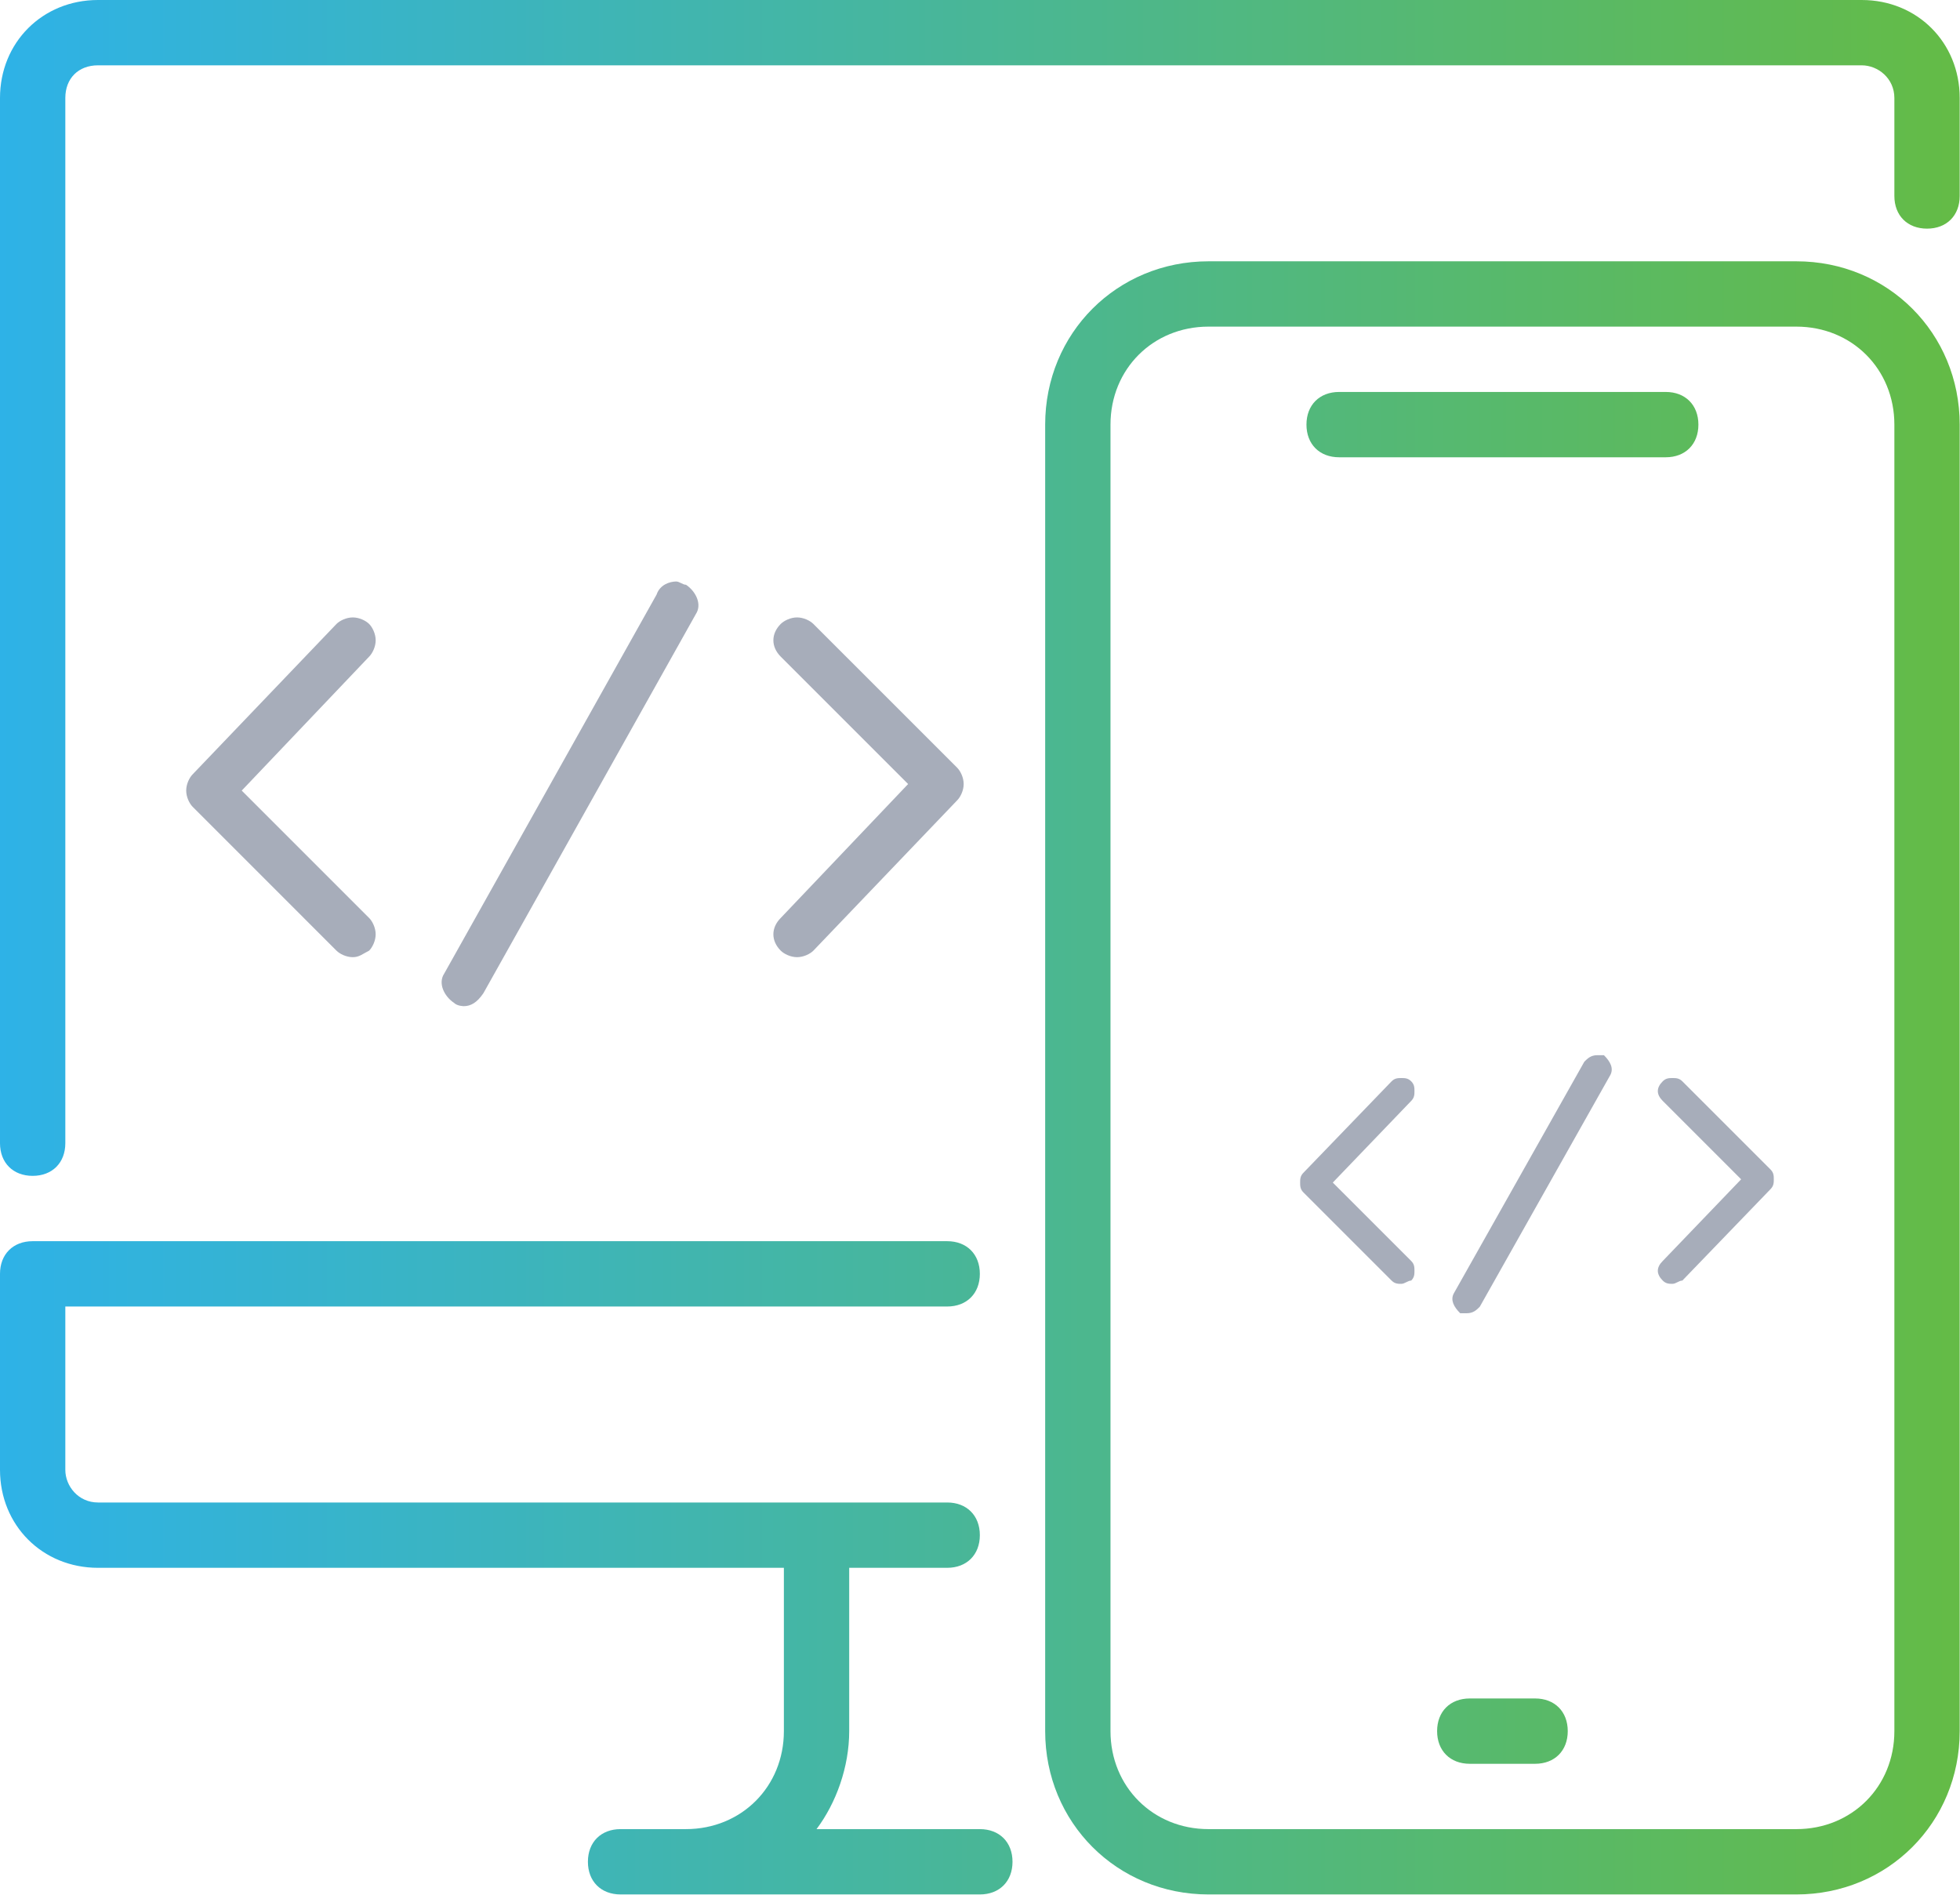
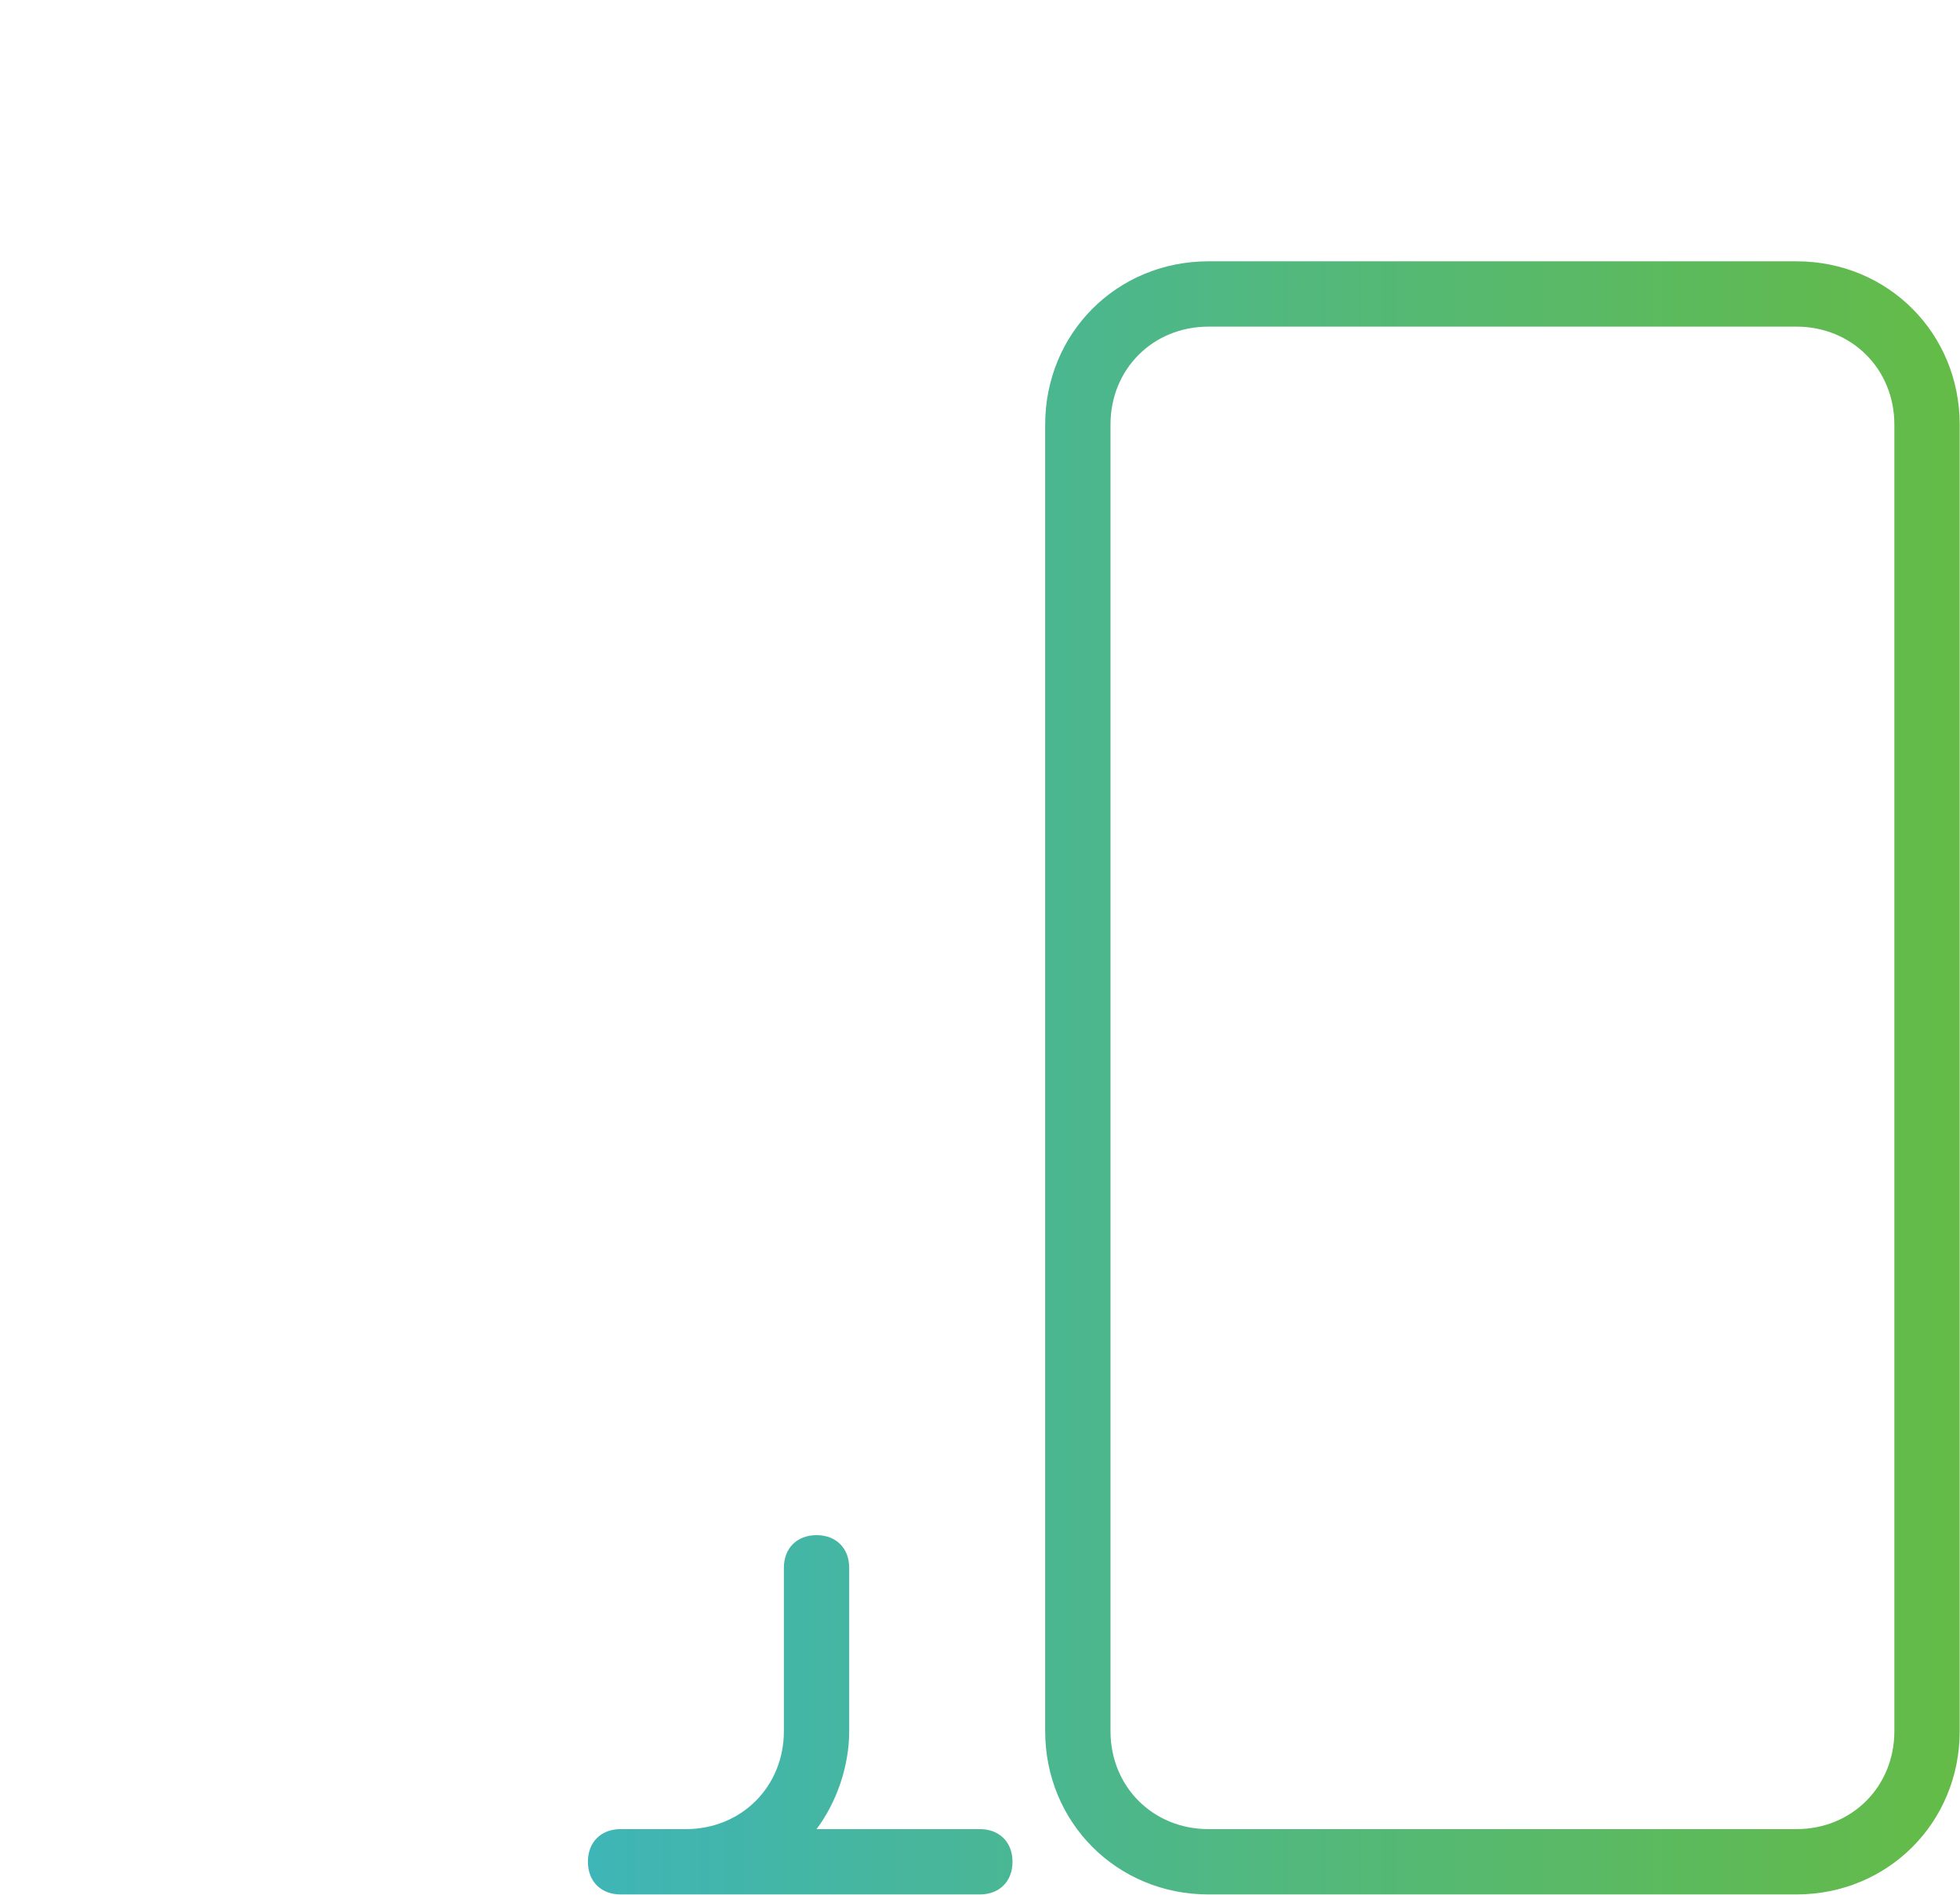
<svg xmlns="http://www.w3.org/2000/svg" xmlns:ns1="http://www.inkscape.org/namespaces/inkscape" xmlns:ns2="http://sodipodi.sourceforge.net/DTD/sodipodi-0.dtd" xmlns:xlink="http://www.w3.org/1999/xlink" ns1:version="1.3.2 (091e20e, 2023-11-25)" height="123.733" width="128" ns2:docname="glasscube_web-development.svg" xml:space="preserve" viewBox="0 0 128 123.733" y="0px" x="0px" id="Layer_1" version="1.1">
  <defs id="defs2133">
    <linearGradient gradientUnits="userSpaceOnUse" y2="30" x2="60" y1="30" x1="0" id="linearGradient2746" xlink:href="#SVGID_1_" ns1:collect="always" />
    <linearGradient y2="30" x2="60" y1="30" x1="0" gradientUnits="userSpaceOnUse" id="linearGradient2748" xlink:href="#SVGID_1_" ns1:collect="always" />
    <linearGradient y2="30" x2="60" y1="30" x1="0" gradientUnits="userSpaceOnUse" id="linearGradient2750" xlink:href="#SVGID_1_" ns1:collect="always" />
    <linearGradient y2="30" x2="60" y1="30" x1="0" gradientUnits="userSpaceOnUse" id="linearGradient2752" xlink:href="#SVGID_1_" ns1:collect="always" />
    <linearGradient y2="30" x2="60" y1="30" x1="0" gradientUnits="userSpaceOnUse" id="linearGradient2754" xlink:href="#SVGID_1_" ns1:collect="always" />
    <linearGradient y2="30" x2="60" y1="30" x1="0" gradientUnits="userSpaceOnUse" id="linearGradient2756" xlink:href="#SVGID_1_" ns1:collect="always" />
    <linearGradient y2="30" x2="60" y1="30" x1="0" gradientUnits="userSpaceOnUse" id="linearGradient2758" xlink:href="#SVGID_1_" ns1:collect="always" />
    <linearGradient y2="30" x2="60" y1="30" x1="0" gradientUnits="userSpaceOnUse" id="linearGradient2760" xlink:href="#SVGID_1_" ns1:collect="always" />
    <linearGradient y2="30" x2="60" y1="30" x1="0" gradientUnits="userSpaceOnUse" id="linearGradient2762" xlink:href="#SVGID_1_" ns1:collect="always" />
    <linearGradient y2="30" x2="60" y1="30" x1="0" gradientUnits="userSpaceOnUse" id="linearGradient2764" xlink:href="#SVGID_1_" ns1:collect="always" />
    <linearGradient y2="30" x2="60" y1="30" x1="0" gradientUnits="userSpaceOnUse" id="linearGradient2766" xlink:href="#SVGID_1_" ns1:collect="always" />
    <linearGradient y2="30" x2="60" y1="30" x1="0" gradientUnits="userSpaceOnUse" id="linearGradient2768" xlink:href="#SVGID_1_" ns1:collect="always" />
    <linearGradient y2="30" x2="60" y1="30" x1="0" gradientUnits="userSpaceOnUse" id="linearGradient2770" xlink:href="#SVGID_1_" ns1:collect="always" />
    <linearGradient y2="30" x2="60" y1="30" x1="0" gradientUnits="userSpaceOnUse" id="linearGradient2772" xlink:href="#SVGID_1_" ns1:collect="always" />
    <linearGradient y2="30" x2="60" y1="30" x1="0" gradientUnits="userSpaceOnUse" id="linearGradient2774" xlink:href="#SVGID_1_" ns1:collect="always" />
  </defs>
  <ns2:namedview ns1:current-layer="Layer_1" ns1:window-maximized="0" ns1:window-y="78" ns1:window-x="2225" ns1:cy="52.981104" ns1:cx="28.912546" ns1:zoom="3.3030644" showgrid="false" id="namedview2131" ns1:window-height="727" ns1:window-width="1280" ns1:pageshadow="2" ns1:pageopacity="0" guidetolerance="10" gridtolerance="10" objecttolerance="10" borderopacity="1" bordercolor="#666666" pagecolor="#ffffff" ns1:showpageshadow="2" ns1:pagecheckerboard="0" ns1:deskcolor="#d1d1d1" />
  <style id="style2092" type="text/css">
	.st0{fill:#A7ADBA;}
	.st1{fill:url(#SVGID_1_);}
</style>
  <g ns1:export-ydpi="211.86208" ns1:export-xdpi="211.86208" ns1:export-filename="/Volumes/untitled/CloudStation/GlassCube/gcube-icons/website-graphics/products and service images/png/glasscube-web-development.png" transform="matrix(2.133,0,0,2.133,0,-2.133)" style="fill:url(#linearGradient2746);fill-opacity:1" id="adaptive_responsive_design_2_">
    <g style="fill:url(#linearGradient2774);fill-opacity:1" id="g2120">
      <g style="fill:url(#linearGradient2756);fill-opacity:1" id="g2102">
        <g style="fill:url(#linearGradient2750);fill-opacity:1" id="g2096">
-           <path style="fill:url(#linearGradient2748);fill-opacity:1" id="path2094" d="M 1,37 C 0.4,37 0,36.6 0,36 V 4 C 0,2.3 1.3,1 3,1 h 54 c 1.7,0 3,1.3 3,3 V 7 C 60,7.6 59.6,8 59,8 58.4,8 58,7.6 58,7 V 4 C 58,3.4 57.5,3 57,3 H 3 C 2.4,3 2,3.4 2,4 v 32 c 0,0.6 -0.4,1 -1,1 z" class="st0" />
-         </g>
+           </g>
        <path style="fill:url(#linearGradient2752);fill-opacity:1" id="path2098" d="M 30,59 H 19 c -0.6,0 -1,-0.4 -1,-1 0,-0.6 0.4,-1 1,-1 h 2 c 1.7,0 3,-1.3 3,-3 v -5 c 0,-0.6 0.4,-1 1,-1 0.6,0 1,0.4 1,1 v 5 c 0,1.1 -0.4,2.2 -1,3 h 5 c 0.6,0 1,0.4 1,1 0,0.6 -0.4,1 -1,1 z" class="st0" />
-         <path style="fill:url(#linearGradient2754);fill-opacity:1" id="path2100" d="M 29,49 H 3 C 1.3,49 0,47.7 0,46 v -6 c 0,-0.6 0.4,-1 1,-1 h 28 c 0.6,0 1,0.4 1,1 0,0.6 -0.4,1 -1,1 H 2 v 5 c 0,0.5 0.4,1 1,1 h 26 c 0.6,0 1,0.4 1,1 0,0.6 -0.4,1 -1,1 z" class="st0" />
      </g>
      <g style="fill:url(#linearGradient2772);fill-opacity:1" id="g2118">
        <g style="fill:url(#linearGradient2762);fill-opacity:1" id="g2108">
          <g style="fill:url(#linearGradient2760);fill-opacity:1" id="g2106">
-             <path style="fill:url(#linearGradient2758);fill-opacity:1" id="path2104" d="m 41,15 h 10 c 0.6,0 1,-0.4 1,-1 0,-0.6 -0.4,-1 -1,-1 H 41 c -0.6,0 -1,0.4 -1,1 0,0.6 0.4,1 1,1 z" class="st0" />
-           </g>
+             </g>
        </g>
        <g style="fill:url(#linearGradient2768);fill-opacity:1" id="g2114">
          <g style="fill:url(#linearGradient2766);fill-opacity:1" id="g2112">
-             <path style="fill:url(#linearGradient2764);fill-opacity:1" id="path2110" d="m 45,55 h 2 c 0.6,0 1,-0.4 1,-1 0,-0.6 -0.4,-1 -1,-1 h -2 c -0.6,0 -1,0.4 -1,1 0,0.6 0.4,1 1,1 z" class="st0" />
-           </g>
+             </g>
        </g>
        <path style="fill:url(#linearGradient2770);fill-opacity:1" id="path2116" d="M 55,59 H 37 c -2.8,0 -5,-2.2 -5,-5 V 14 c 0,-2.8 2.2,-5 5,-5 h 18 c 2.8,0 5,2.2 5,5 v 40 c 0,2.8 -2.2,5 -5,5 z M 37,11 c -1.7,0 -3,1.3 -3,3 v 40 c 0,1.7 1.3,3 3,3 h 18 c 1.7,0 3,-1.3 3,-3 V 14 c 0,-1.7 -1.3,-3 -3,-3 z" class="st0" />
      </g>
    </g>
  </g>
  <linearGradient gradientTransform="matrix(1,0,0,-1,0,60)" y2="36.987" x2="35.676" y1="20.302" x1="23.994" gradientUnits="userSpaceOnUse" id="SVGID_1_">
    <stop id="stop2123" style="stop-color:#2EB2E7" offset="0" />
    <stop id="stop2125" style="stop-color:#64BB46" offset="1" />
  </linearGradient>
-   <path ns1:export-ydpi="211.86208" ns1:export-xdpi="211.86208" ns1:export-filename="/Volumes/untitled/CloudStation/GlassCube/gcube-icons/website-graphics/products and service images/png/glasscube-web-development.png" style="fill:#a7adba;fill-opacity:1;stroke-width:2.133" id="path2128" d="m 23.04,62.507 c -0.427,0 -0.853,-0.213 -1.067,-0.427 L 12.587,52.693 C 12.373,52.48 12.16,52.053 12.16,51.627 12.16,51.2 12.373,50.773 12.587,50.56 l 9.387,-9.813 C 22.187,40.533 22.613,40.32 23.04,40.32 c 0.427,0 0.853,0.213 1.067,0.427 0.213,0.213 0.427,0.64 0.427,1.067 0,0.427 -0.213,0.853 -0.427,1.067 l -8.32,8.747 8.32,8.32 C 24.32,60.16 24.533,60.587 24.533,61.013 24.533,61.44 24.32,61.867 24.107,62.08 23.68,62.293 23.467,62.507 23.04,62.507 Z M 53.12,62.08 62.507,52.267 c 0.213,-0.213 0.427,-0.64 0.427,-1.067 0,-0.427 -0.213,-0.853 -0.427,-1.067 L 53.12,40.747 C 52.907,40.533 52.48,40.32 52.053,40.32 c -0.427,0 -0.853,0.213 -1.067,0.427 -0.64,0.64 -0.64,1.493 0,2.133 l 8.32,8.32 -8.32,8.747 c -0.64,0.64 -0.64,1.493 0,2.133 0.213,0.213 0.64,0.427 1.067,0.427 0.427,0 0.853,-0.213 1.067,-0.427 z M 31.573,64.853 45.44,40.107 c 0.427,-0.64 0,-1.493 -0.64,-1.92 -0.213,0 -0.427,-0.213 -0.64,-0.213 -0.427,0 -1.067,0.213 -1.28,0.853 L 29.013,63.573 c -0.427,0.64 0,1.493 0.64,1.92 0.213,0.213 0.64,0.213 0.64,0.213 0.427,0 0.853,-0.213 1.28,-0.853 z M 91.52,83.84 c -0.213,0 -0.427,0 -0.64,-0.213 l -5.76,-5.76 c -0.213,-0.213 -0.213,-0.427 -0.213,-0.64 0,-0.213 0,-0.427 0.213,-0.64 l 5.76,-5.973 C 91.093,70.4 91.307,70.4 91.52,70.4 c 0.213,0 0.427,0 0.64,0.213 0.213,0.213 0.213,0.427 0.213,0.64 0,0.213 0,0.427 -0.213,0.64 l -5.12,5.333 5.12,5.12 c 0.213,0.213 0.213,0.427 0.213,0.64 0,0.213 0,0.427 -0.213,0.64 -0.213,0 -0.427,0.213 -0.64,0.213 z m 18.347,-0.213 5.76,-5.973 C 115.84,77.44 115.84,77.227 115.84,77.013 c 0,-0.213 0,-0.427 -0.213,-0.64 l -5.76,-5.76 C 109.653,70.4 109.44,70.4 109.227,70.4 c -0.213,0 -0.427,0 -0.64,0.213 -0.427,0.427 -0.427,0.853 0,1.28 l 5.12,5.12 -5.12,5.333 c -0.427,0.427 -0.427,0.853 0,1.28 0.213,0.213 0.427,0.213 0.64,0.213 0.213,0 0.427,-0.213 0.64,-0.213 z M 96.64,85.333 105.173,70.187 c 0.213,-0.427 0,-0.853 -0.427,-1.28 -0.213,0 -0.213,0 -0.427,0 -0.427,0 -0.64,0.213 -0.853,0.427 L 94.933,84.48 c -0.213,0.427 0,0.853 0.427,1.28 0.213,0 0.427,0 0.427,0 0.427,0 0.64,-0.213 0.853,-0.427 z" class="st1" />
</svg>